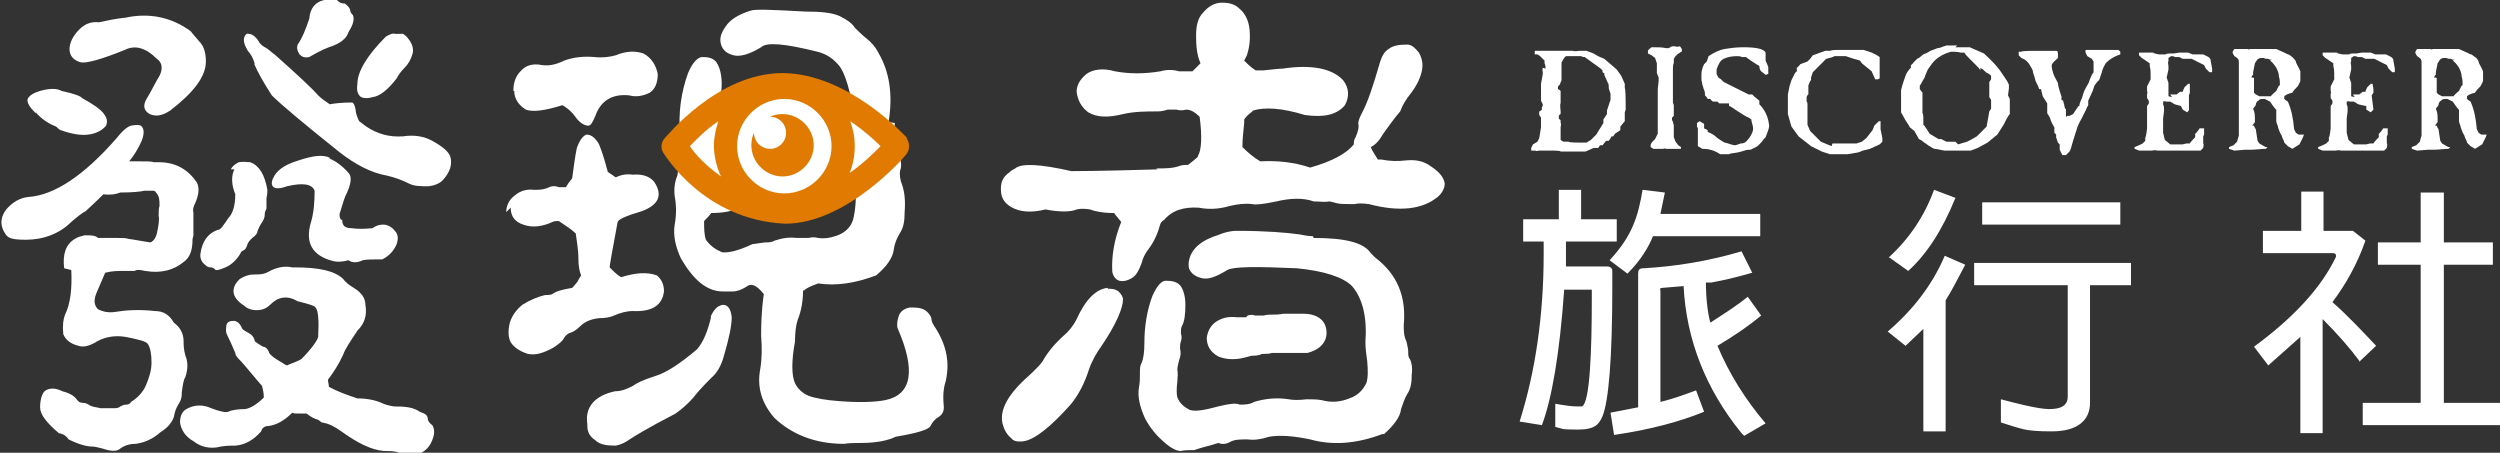
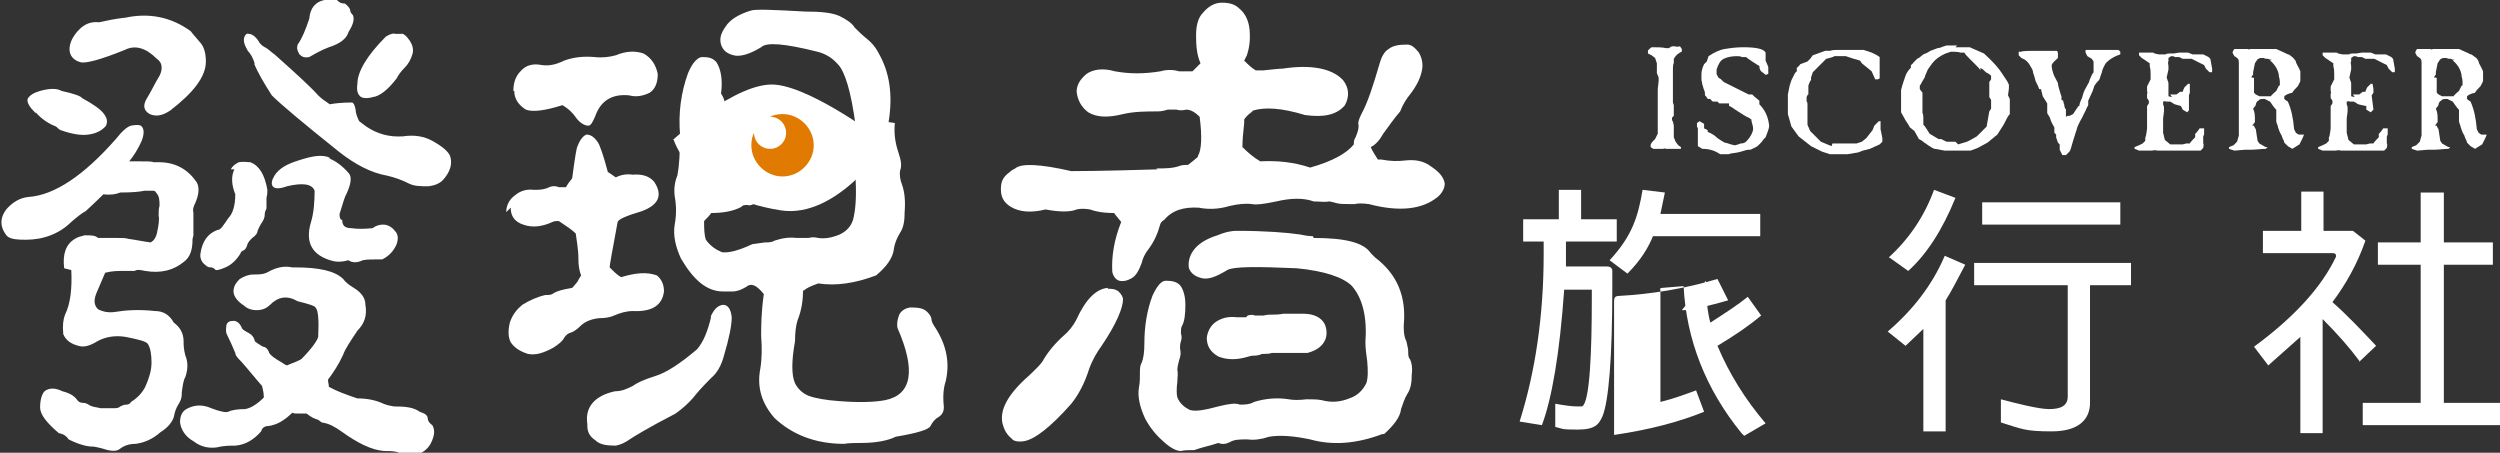
<svg xmlns="http://www.w3.org/2000/svg" version="1.1" viewBox="0 0 280.5 50.8">
  <rect x="0" y="0" width="280.5" height="50.8" fill="#333333" stroke="none" />
  <defs>
    <style>
      .cls-1 {
        fill: #fff;
      }

      .cls-2 {
        fill: #e17a00;
      }
    </style>
  </defs>
  <g>
    <g id="_圖層_1" data-name="圖層_1">
      <g>
        <g>
-           <path class="cls-1" d="M173.4,7.7v-.3s-.1-.3-.1-.3v-.3s-.2-.2-.2-.2l-.3-.3-.3-.2h-.3v-.4h.3c0,0,.5,0,.5,0h.4c0,0,.6,0,.6,0h.6s.8,0,.8,0h1.1c0,.1.7,0,.7,0h.8s.8.3.8.3l.5.3.7.3,1.4,1.2.5.7.4.9v.5c.1,0,.1,1.8.1,1.8v.6c0,0-.1.3-.1.3v1l-.5.6v.4c0,0-.6.4-.6.4l-.2.3h-.2c0,.1-.3.5-.3.5h-.3c0,0-.4.5-.4.5h-.3c0,.1-.2.3-.2.3h-.5c0,0-.9.4-.9.4h-2.8c0-.1-.7-.1-.7-.1h-.5c0,0-.4,0-.4,0h-.9c0,.1-.4,0-.4,0h-.4s0-.3,0-.3l.2-.4.5-.3.2-.4.2-1.2v-.6c0,0,0-.5,0-.5l-.2-.3v-.4c.1,0,.3-.2.3-.2v-.3c.1,0,.1-.3.1-.3l-.2-.4v-.5c0,0,0-.6,0-.6v-.3c0,0,0-.5,0-.5l.2-1.1v-.3c-.1,0,0-.4,0-.4ZM177.6,6.3h-.6s-.3,0-.3,0h-.6c0,0-.2,0-.2,0h-.2s-.2.2-.2.2l-.3.5v.4s0,.2,0,.2v.4c0,0,0,.6,0,.6v.4l-.2.5-.2.2v.3c.1,0,.3.2.3.2v.3c0,0,0,.3,0,.3v.8c-.1,0,0,.9,0,.9v.3c-.1,0-.2.2-.2.2v.3l.2.2v.3c.1,0,0,.5,0,.5v.6c0,0,0,.8,0,.8l.3.2h.6c0,.1,1,.1,1,.1h1c0,0,.5-.3.5-.3l.6-.6.8-1.3v-.4c0,0,.4-.6.4-.6v-.4l.4-1.2v-.7c-.1-.3-.2-.5-.2-.7,0-.2,0-.4-.1-.5l-.4-.9v-.2c-.1,0-.2-.1-.2-.1v-.2c0,0-.2-.2-.2-.2l-1.8-1.3h-.4Z" />
          <path class="cls-1" d="M187.8,11.8v.4c0,0,0,.3,0,.3v.5c0,0-.2.2-.2.2v.3c.1,0,.2.6.2.6v.8s0,.5,0,.5l.2.5.3.4.3.2v.2c0,0-.7,0-.7,0h-1c0-.1-.3,0-.3,0h-.2c0,0-.3,0-.3,0h-.3s-.3,0-.3,0l-.3-.2v-.2c0-.2.2-.4.5-.7l.3-.6v-1.8c0,0,0-.3,0-.3v-.6c0,0,0-.6,0-.6v-.8c0,0,0-.4,0-.4v-.5s.1-.9.1-.9v-.4s-.2-.5-.2-.5v-.6s0-.5,0-.5l-.2-.6-.4-.3-.4-.2v-.3c-.1,0,.4-.4.4-.4.7,0,1.2,0,1.6.1h.4c0-.1.3-.2.3-.2h.4c0,.1.5,0,.5,0l.2.3v.3c-.1,0-.5.3-.5.3l-.2.2h0l-.2.3v.5c-.1,0-.1.7-.1.7v1.3c0,0,0,.1,0,.1v.4s0,1.9,0,1.9Z" />
          <path class="cls-1" d="M190.5,14.3h-.1c0-.1,0-.5,0-.5l.3-.2.5.3v.5c0,0,.4.2.4.2v.2c.5.2.8.4,1.1.7.3.2.6.4.8.5.2,0,.6.2,1.1.3.2,0,.4-.1.7-.2.3,0,.5-.1.6-.2.3-.3.5-.6.6-.8.1-.2.2-.4.2-.7,0-.3-.2-.7-.2-1l-.3-.2c-.3-.1-.7-.4-1.2-.7-.5-.3-.8-.6-1-.6v-.3c-.1,0-.4,0-.4,0h-.7c0,0-.2-.2-.2-.2,0,0,0,0-.2,0-.1,0-.2,0-.3,0,0,0-.2-.1-.3-.3h-.3c0-.1-.3-.4-.3-.4,0-.2,0-.4-.1-.6s-.1-.4-.2-.6c0-.2-.1-.4-.1-.6,0-.2,0-.4,0-.4,0-.1,0-.2,0-.2,0-.3.1-.7.3-1.1l.3-.3.2-.6c.6-.4,1.2-.7,1.8-.8.6-.1,1.3-.2,2.1-.2,1.5,0,2.3.2,2.5.6v.4c0,0,0,.2,0,.2v.3l.3.7v.8c0,0-.3.1-.3.1-.2-.2-.4-.3-.5-.4-.1-.1-.2-.3-.2-.6-.2-.1-.5-.3-.8-.5-.3-.2-.6-.4-.7-.5h-.5c0-.1-.5-.1-.5-.1-.6,0-1.1.1-1.5.3-.4.2-.6.6-.8,1.2v.5l.2.4.3.2.3.3,2.8,1.4h.3s.1,0,.1,0l.2.2.6.5v.4c.7.7,1,1.5,1.1,2.4,0,.3-.2.8-.4,1.3l-.2.2c-.2.3-.4.5-.6.7-.2.2-.5.3-.9.5h-.2c-.3,0-.7.2-1.2.3s-.9.1-1,.2h-1c-.6-.4-1.2-.6-2-.6l-.5-.3v-.4c0,0,0-.6,0-.6v-.5c0,0,0-.3,0-.3v-.3Z" />
          <path class="cls-1" d="M205.6,16.1h1.4c0,0,1.3,0,1.3,0l.6-.2.5-.4.7-.9.2-.5.5-.5h.2c0,.1,0,.4,0,.4v.5l.2,1v.4c0,0-.3.3-.3.3l-1.1.5-.8.2-.5.2-1.2.2h-1.1s-.9,0-.9,0l-.9-.3-1.2-.6-1.4-1.1-.8-1.1-.4-1.4v-1c0,0,0-1.2,0-1.2l.2-1,.2-.6.2-.4.2-.4.2-.2v-.4c.1,0,.4-.4.4-.4l.8-.3.3-.3.3-.4,1.4-.5h.6c0-.1.8-.1.8-.1h.9c0,0,1.2,0,1.2,0h.8s.9.3.9.3l.6.3.3.2v2.4s-.2.1-.2.1h-.3s-.4-.9-.4-.9l-1.1-.9-.2-.3-.7-.2-.9-.3h-.4c0,0-.2,0-.2,0h-.7c0,.1-.9.3-.9.3l-1.5,1.5-.2.6v.3c-.1,0-.3.6-.3.6v1c-.1,0-.2.3-.2.3v.5c.1,0,.1.3.1.3v.4s0,.5,0,.5v.7s0,.7,0,.7l.3.7c.3.3.7.7,1.2,1.2l1.2.5Z" />
          <path class="cls-1" d="M219.4,5.3h1.1c0,0,.5,0,.5,0l1.6.7c1,.9,1.7,1.7,2,2.2l.6.9.2.4v.4c0,0-.1.8-.1.8l.2.4v1.7c-.2.2-.4.6-.7,1.2h0c0,0-.7,1.1-.7,1.1l-1.1.9-1.1.6-.8.3h-.9s-.8,0-.8,0h-1.2c0,0-1.1-.2-1.1-.2-.2,0-.4-.2-.6-.3-.2-.1-.4-.3-.6-.4-.2-.2-.4-.3-.6-.4l-.5-.9-.5-.4c-.1-.2-.3-.5-.5-.8-.2-.4-.4-.7-.5-.9v-1.5s0-.5,0-.5v-.5c.2-.8.4-1.3.5-1.6.1-.3.3-.6.6-.9v-.3c.2-.1.3-.3.3-.3,0,0,.2-.2.3-.3,0,0,.2-.2.3-.2l.5-.4c.3-.1.5-.2.8-.4.3-.1.5-.2.8-.3.3,0,.6-.2,1-.3h1.2ZM222.2,7.9c-.1-.2-.3-.4-.5-.6-.2-.2-.4-.4-.7-.7-.3-.3-.5-.5-.6-.7h-.5c0-.1-1-.1-1-.1l-.6.2c-.7.3-1.2.7-1.5,1.1l-.5.7-.3.7c0,.2-.2.4-.3.6-.1.2-.2.4-.3.5v.4c0,0,.3.4.3.4v.3s0,.6,0,.6v1.4c.1,0,.1.6.1.6v.7c.1,0,.7,1,.7,1l1,.6h.3s.6.3.6.3h1c0,0,.3.3.3.3l1-.3.4-.2.7-.4,1.1-1.1.3-1.7.2-.3v-.6c0,0,0-.4,0-.4l-.2-.3v-.4c0,0,0-.2,0-.2v-1.1c0,0,.2-.3.2-.3v-.4c-.1-.1-.2-.2-.4-.3-.1,0-.3-.2-.5-.4-.2-.1-.3-.2-.3-.2Z" />
          <path class="cls-1" d="M232,13h.2c0,0,.4-.2.4-.2l.4-.6.2-.3h.1c0-.2.1-.5.3-.9.1-.4.2-.7.3-.9.2-.4.4-.7.5-.9,0-.2.2-.5.3-.8l.2-.3c0-.2,0-.4,0-.5,0-.2,0-.3,0-.4,0-.1,0-.2,0-.3l-.2-.3-.5-.3-.2-.4v-.3c.3,0,.6,0,.9,0s.8,0,1.4,0h1.1s.3,0,.3,0l.2.2v.3c-.6.2-.9.4-1.2.6-.2.2-.4.3-.5.5-.1.2-.3.5-.4,1-.2.5-.2.7-.3.8l-.2.2-.3.4-.2.6-.5,1.1v.5c-.2.3-.3.7-.5,1-.1.3-.4.7-.7,1.4-.1.4-.3.9-.5,1.6-.2.7-.3,1.1-.4,1.2l-.4.4h-.4c0,0-.3-.6-.3-.6v-.6c0,0-.2-.2-.2-.2l-.2-.6v-.3c0,0-.2-.2-.2-.2v-.3s0-.3,0-.3c-.1-.2-.3-.5-.4-.8-.1-.4-.3-.6-.4-.8v-.6c0,0,0-.5,0-.5l-.5-.8-.2-.8h-.2c0-.1-.4-.9-.4-.9-.1-.4-.2-.7-.3-1,0-.3-.2-.5-.3-.7-.1-.2-.3-.5-.6-.7l-.4-.2-.3-.3v-.4h.3c0-.1,1.3-.1,1.3-.1,0,0,.2,0,.3,0,.1,0,.2,0,.3,0,.1,0,.2,0,.4,0,.2,0,.3,0,.4,0h1.2c.2,0,.2.2.2.4s0,.2,0,.4c-.3.3-.6.5-.7.8,0,.4.1.7.2,1,.1.3.3.6.5,1,0,.2.1.6.2.9.1.4.2.6.2.6v.4s.2.1.2.1c0,0,0,.2.1.4,0,.2.1.4.1.5h.1c0,.1,0,.5,0,.5v.4Z" />
          <path class="cls-1" d="M243.5,10.6h.7c0,0,.4-.3.4-.3h.3c0-.1.2-.5.2-.5l.4-.4h.2s0,.6,0,.6v.4s-.1.3-.1.3v1.6c.1,0-.2.3-.2.3l-.5-.3-.2-.4-.7-.2-.5-.3h-.5c0-.1-.3,0-.3,0v.3s.1.3.1.3v.5c0,0-.1.8-.1.8v.3c0,0,0,.3,0,.3v.3c0,0,0,.7,0,.7l.2.8.6.5h.6s.6,0,.6,0h.2c0,0,.4-.1.4-.1h.4c0-.1.6-.7.6-.7v-.4c.1,0,.5-.6.5-.6h.3c0,0,.2,0,.2,0v.7s-.1.2-.1.2v.8c.1,0,0,.5,0,.5l-.3.3h-2.7s-.5,0-.5,0h-1.7c0-.1-.6,0-.6,0h-1.4l-.5-.2v-.2c0,0,.5-.2.5-.2l.4-.2.3-.3v-.4c.1,0,.2-1,.2-1v-.8s0-.3,0-.3v-.5c0,0,0-.4,0-.4v-.5l.2-.3v-.3l-.2-.3v-.5c.1,0,0-.3,0-.3v-.5c0,0,.2-.4.2-.4l.2-.4c0-.2,0-.4,0-.6,0-.2,0-.5-.1-.9v-.3c0,0-.9-.6-.9-.6l-.3-.3v-.3c.1,0,.6,0,.6,0h1c0,.1.6.2.6.2h.8c0-.1.5-.1.5-.1h.4s.6-.1.6-.1h.6c0,0,.4,0,.4,0l.5.2h.7c0,0,.5,0,.5,0l.6.3.2.2.2,1.1v.4c-.1,0-.3,0-.3,0l-.4-.4-.2-.4-1.4-.7h-.4c0,0-.6,0-.6,0l-.4-.2h-.5c0-.1-.4-.1-.4-.1l-.3.2v.4c-.1,0,0,.5,0,.5v.4c0,0-.2.9-.2.9l.2.6v.4s0,.3,0,.3v.8c0,0,.4.1.4.1Z" />
          <path class="cls-1" d="M252.8,12.2c.2.4.2.8.2,1.2v.3l-.3.4h.2c0,.1.2.4.2.4l.2,1.3.2.3.7.4h.2c0,.1-.2.2-.2.2-.5,0-1.1.1-1.6.1h-.7s-1.2.1-1.2.1l-.6-.2v-.2c0,0,.5-.2.5-.2l.4-.4.2-.7v-.9s0-1,0-1v-.6c0,0,0-2.3,0-2.3v-1.7c0,0,0-1,0-1v-.5s0-.1,0-.1c0-.2,0-.4-.1-.5,0,0-.2-.2-.4-.3-.1-.2-.2-.3-.2-.4,0-.1.1-.3.2-.4h.3s1,0,1,0h.2c0,.1.3,0,.3,0h1.1c0,0,1.2,0,1.2,0h.3c0,0,.3,0,.3,0,.7.3,1.1.5,1.3.6.2,0,.3.2.5.3.1.1.3.3.4.5,0,.2.3.6.5,1.1v1c0,.2-.1.3-.2.5,0,.1-.2.3-.4.5-.2.2-.3.4-.3.4-.4.1-.7.2-.9.4v.2c-.1,0,.1.2.1.2l.3.2c.4.9.6,1.9.7,3.1l.2.4.3.2h.6c0,.1-.2.5-.2.5l-.3.6-.8.5-.5-.3-.4-.4c0-.2-.2-.4-.3-.8-.2-.3-.3-.6-.4-.9,0-.2-.2-.5-.2-.7v-1.3c-.1,0-.7-.9-.7-.9l-.6-.3c-.4,0-.6,0-.7.2-.1,0-.3.2-.3.5ZM254.9,6.7c-.1,0-.3,0-.4-.1-.2,0-.4,0-.5-.1-.3,0-.5,0-.6.1-.1,0-.2.2-.4.5l-.2,1v.3c-.1,0-.2.3-.2.3.2,0,.3,0,.3.1,0,0,0,.1,0,.2v1.4l.2.2.4.2h.3s.1,0,.1,0h.9c0-.1.6-.6.6-.6l.3-.6h.1c0-.3,0-.4,0-.4,0,0,0-.3-.1-.6,0-.4-.2-.8-.3-1-.2-.3-.4-.6-.7-.8Z" />
          <path class="cls-1" d="M264,10.6h.7c0,0,.4-.3.4-.3h.3c0-.1.2-.5.2-.5l.4-.4h.2s.1.6.1.6v.4s-.2.3-.2.3l.2,1.6-.3.3-.5-.3v-.4c-.1,0-.9-.2-.9-.2l-.5-.3h-.5c0-.1-.3,0-.3,0v.3s.1.3.1.3v.5c0,0-.1.8-.1.8v.3c0,0,0,.3,0,.3v.3c0,0,0,.7,0,.7l.2.8.6.5h.6s.6,0,.6,0h.2c0,0,.4-.1.4-.1h.4c0-.1.6-.7.6-.7v-.4c.1,0,.5-.6.5-.6h.3c0,0,.2,0,.2,0v.7s-.1.2-.1.2v.8c.1,0,0,.5,0,.5l-.3.3h-2.7s-.5,0-.5,0h-1.7c0-.1-.6,0-.6,0h-1.4l-.5-.2v-.2c0,0,.5-.2.5-.2l.4-.2.3-.3v-.4c.1,0,.2-1,.2-1v-.8s0-.3,0-.3v-.5c0,0,0-.4,0-.4v-.5l.2-.3v-.3l-.2-.3v-.5c.1,0,0-.3,0-.3v-.5c0,0,.2-.4.2-.4l.2-.4c0-.2,0-.4,0-.6s0-.5-.1-.9v-.3c0,0-.9-.6-.9-.6l-.3-.3v-.3c.1,0,.6,0,.6,0h1c0,.1.6.2.6.2h.8c0-.1.4-.1.4-.1h.4s.6-.1.6-.1h.6c0,0,.4,0,.4,0l.5.2h.7c0,0,.5,0,.5,0l.6.3.2.2.2,1.1v.4c-.1,0-.3,0-.3,0l-.4-.4-.2-.4-1.4-.7h-.4c0,0-.6,0-.6,0l-.4-.2h-.5c0-.1-.4-.1-.4-.1l-.3.2v.4c-.1,0,0,.5,0,.5v.4c0,0-.2.9-.2.9l.2.6v.4s0,.3,0,.3v.8c0,0,.4.1.4.1Z" />
          <path class="cls-1" d="M273.3,12.2c.2.4.2.8.2,1.2v.3l-.3.4h.2c0,.1.2.4.2.4l.2,1.3.2.3.7.4h.2c0,.1-.2.2-.2.2-.5,0-1.1.1-1.6.1h-.7s-1.2.1-1.2.1l-.6-.2v-.2c0,0,.5-.2.5-.2l.4-.4.2-.7v-.9s0-1,0-1v-.6c0,0,0-2.3,0-2.3v-1.7c0,0,0-1,0-1v-.5s0-.1,0-.1c0-.2,0-.4-.1-.5,0,0-.2-.2-.4-.3-.1-.2-.2-.3-.2-.4,0-.1.1-.3.2-.4h.3s1,0,1,0h.2c0,.1.3,0,.3,0h1.1c0,0,1.2,0,1.2,0h.3c0,0,.3,0,.3,0,.7.3,1.1.5,1.3.6.2,0,.3.2.5.3s.3.3.4.5c0,.2.3.6.5,1.1v1c0,.2-.1.3-.2.5,0,.1-.2.3-.4.5-.2.2-.3.4-.3.4-.4.1-.7.2-.9.4v.2c-.1,0,.1.2.1.2l.3.2c.4.9.6,1.9.7,3.1l.2.4.3.2h.6c0,.1-.2.5-.2.5l-.3.6-.8.5-.5-.3-.4-.4c0-.2-.2-.4-.3-.8-.2-.3-.3-.6-.4-.9,0-.2-.2-.5-.2-.7v-1.3c-.1,0-.7-.9-.7-.9l-.6-.3c-.4,0-.6,0-.7.2-.1,0-.3.2-.3.5ZM275.4,6.7c-.1,0-.3,0-.4-.1-.2,0-.4,0-.5-.1-.3,0-.5,0-.6.1-.1,0-.2.2-.4.5l-.2,1v.3c-.1,0-.2.3-.2.3.2,0,.3,0,.3.1,0,0,0,.1,0,.2v1.4l.2.2.4.2h.3s.1,0,.1,0h.9c0-.1.6-.6.6-.6l.3-.6h.1c0-.3,0-.4,0-.4,0,0,0-.3-.1-.6,0-.4-.2-.8-.3-1-.2-.3-.4-.6-.7-.8Z" />
        </g>
        <g>
          <path class="cls-1" d="M7.2,30.1c-.2-1.6.2-2.7,1.2-3.3.3-.2.7-.3,1.1-.4.7,0,1.2,0,1.5.3.4,0,.9,0,1.4,0,.4,0,.7,0,.9,0,.5,0,.8,0,1.1.1.8.1,1.7.3,2.5.4.4-.2.6-.6.7-1,.2-.9.3-1.6.2-2,0-.5,0-.8.1-1.1,0-.6,0-1.1-.4-1.5,0-.1-.2-.2-.3-.2s-.3,0-.4,0c-.2,0-.4,0-.6,0-.4.1-1.3.2-2.7.2-.5.2-1.1.3-1.9.2-1.1,1.1-1.8,1.7-2,1.9-.4.2-.9.6-1.6,1.2-1.3,1.3-3.1,2-5.1,2s-2.1-.3-2.5-1c-.4-.8-.3-1.6.3-2.4.7-.8,1.5-1.3,2.5-1.4,2.9-.2,6.2-2.4,9.8-6.5.7-.9,1.3-1.4,1.7-1.5.5-.1.9-.1,1.1,0,.4.3.4.9.1,1.7-.4.9-.9,1.7-1.4,2.3.2,0,.4,0,.7,0,1.2,0,1.9,0,2,.1.2,0,.4,0,.6,0,1.9,0,3.3.8,4.3,2.3.3.6.2,1.4-.2,2.3-.2.4-.3.7-.2,1.1,0,.2,0,.5,0,1,0,.3,0,.5,0,.7,0,.2,0,.4,0,.8,0,.1-.1.3-.1.5,0,1.2-.3,2-1,2.5-1.1.9-2.5,1.3-4.3,1-.5-.1-.9-.2-1.2,0-.6,0-1.1,0-1.4,0-.5,0-1.1,0-1.9.2-.3.7-.6,1.4-.9,2.1-.4.9-.4,1.5.1,2,.6.3,1.2.4,1.9.3,1.2-.2,2.7-.3,4.5-.1.9,0,1.6.4,2.1,1.3.7.5,1.1,1.2,1.1,2.1,0,.3,0,.9.2,1.6.3.7.3,1.5,0,2.4-.2.3-.3.9-.4,1.7,0,.4,0,.8-.4,1.4-.3.5-.4.9-.5,1.4-.2.6-.7,1.2-1.5,1.7-.9.8-1.9,1.2-2.8,1.3-.7,0-1.3.2-1.8.6-.4.3-1.1.2-2-.1-.4-.1-.8-.2-1.1-.2-.5,0-1.4-.2-2.6-.8-.2-.3-.5-.6-1.1-.7-1.4-1.2-2.1-2.1-2.1-2.9s.2-1.5.5-1.8c.5-.4,1.2-.4,2,0,.8.2,1.3.5,1.6.9.2.3.4.4.7.4.3,0,.5.1.8.3.2.1.6.2,1.2.3.4,0,.7,0,.8,0,.3,0,.5,0,.7,0,.2,0,.5,0,.7-.2.2-.1.4-.2.7-.2.2,0,.4-.1.5-.3.8-.5,1.3-1.1,1.6-1.7.4-.9.7-1.8.7-2.7,0-.9-.1-1.6-.4-2.1-.2-.3-1-.5-2.5-.8-1.2-.2-2.3,0-3.2.5-.8.5-1.5.7-2.1.5-.8-.2-1.4-.6-1.7-1.3-.1-1,0-1.7.2-2.2.6-1.2.8-2.9.7-5ZM4,12.7c-.7-.7-1-1.2-.9-1.6.2-.4.7-.7,1.4-.9,1.1-.3,1.9-.3,2.4,0,1.4.3,2.2.6,2.3.8,1.3.7,2.1,1.3,2.4,1.7.4.5.5.9.3,1.4-.4.5-1.1.9-2,1-.7.1-1.7,0-3.1-.5-.2-.1-.3-.2-.5-.4-.8-.3-1.6-.8-2.3-1.6ZM14,2c2.7-.6,5.2-.1,7.4,1.5.2.3.6.7,1,1.2.4.4.7,1.1.7,2.2,0,1.7-1.4,3.5-4,5.5-.9.6-1.6.7-2.3.4-.7-.4-.8-1-.3-1.8.5-.8.9-1.7,1.4-2.5.4-.8.3-1.5-.3-1.9-1.2-1.2-2.4-1.6-3.6-1-2.7,1.1-4.3,1.5-4.9,1.4-.8-.2-1.3-.7-1.3-1.5,0-.7.4-1.5,1.1-2.2.6-.6,1.3-.9,2.2-.8.9-.2,1.9-.4,2.8-.5ZM35.7,47.1c-.4-.1-.8-.3-1.3-.7-.3,0-.6,0-.9,0-.3,0-.6,0-.7-.1-.9.9-1.8,1.4-2.7,1.5-.4,0-.7.2-.8.6-.8.9-1.7,1.5-2.9,1.6-.6,0-1.3,0-2.1.2-.8.1-1.7,0-2.6-.7-.9-.5-1.4-1.3-1.5-2.1,0-.7.2-1.3.9-1.6.8-.4,1.7-.4,2.6,0,1,.4,1.7.5,1.9.4.4-.2,1.1-.3,1.9-.3.6-.1,1.3-.5,2.1-1.3,0-.5-.1-.9-.2-1.3-.8-.9-1.5-1.8-2.3-2.7-.4-.4-.7-.7-.7-1-.3-.7-.6-1.4-1-2.2-.1-.4,0-.7,0-.9.1-.4.4-.5.8-.5.4,0,.7.3.9.7,0,.2.3.4.7.6.4.2.7.5.8,1,.1.1.4.3.9.6.3,0,.6.3.7.7.2.3.6.6,1.3,1,.2.1.4.3.7.4.4-.2.8-.3,1.2-.5,0,0,.2-.1.4-.2,1.2-1.2,1.8-2.1,1.9-2.5.1-1.9,0-3-.3-3.3-.1-.2-.8-.4-2-.7-1.2-.7-2.2-.5-3.1.4-.4.4-.9.6-1.5.6-.6,0-1.1-.2-1.4-.5-.8-.5-1.2-1.1-1.2-1.6,0-.6.3-1,.7-1.4.5-.3,1-.5,1.5-.5.6,0,1.2,0,1.7-.3.9-.5,1.8-.7,2.7-.5,0,0,.2,0,.3,0,2.7,0,4.5.4,5.4,1.3.3.4.7.7,1.2,1,.8.5,1.3,1.1,1.3,1.9.2,1.2-.1,2.1-.9,2.9-.8,1.2-1.4,2.1-1.6,2.7-.5,1.1-1.1,2-1.7,2.8,0,.3.1.5.1.8.9.5,2,.9,3.2,1.3,1.1,0,2,.2,2.7.5.4.2.8.3,1.4.4,1.3,0,2.2.1,2.9.6.6.2.9.4.9.8,0,.2.2.5.5.7.2.3.3.8.1,1.4-.3,1-.9,1.6-1.8,1.9-.7.1-1.5,0-2.3-.3-.5-.1-.9-.1-1.4-.1-1.4-.1-3-.9-4.8-2.2-.7-.5-1.4-.9-2.2-1ZM25.9,19c.2-.4.5-.6.9-.8.5-.1.9,0,1.3,0,1,.4,1.6,1.4,1.9,3.1,0,.3,0,.5-.1.9,0,.3,0,.5,0,.6,0,.3,0,.5,0,.6-.1.2-.2.4-.2.7,0,.4-.2.7-.4,1-.2.3-.3.6-.4.8,0,.3-.3.6-.6.8-.3.3-.5.5-.6.9-.1.3-.3.5-.4.5-.2.1-.3.2-.3.3-.4.7-1,1.3-1.7,1.6-.7.3-1.1.4-1.2.2-.1-.1-.3-.2-.4-.2-.2,0-.4,0-.7-.3-.4-.3-.6-.8-.5-1.3.2-1.3.8-2.2,1.9-2.6.2,0,.3-.1.5-.3.3-.4.5-.7.7-1,.5-.5.8-1.4.8-2.7-.4-1-.5-2-.1-2.8ZM28.6,7.2c-.2-.7-.5-1.2-.8-1.5-.4-.7-.5-1.1-.4-1.5.1-.3.3-.5.5-.4.3,0,.7.2,1.1.8.2.4.5.6.9.8.3.2.6.5.9.7,2.6,2.3,4.3,3.9,4.9,4.6.3.3.7.6,1.3,1,.5-.1,1.4-.2,2.5-.2.1,0,.3.2.4.8,0,.4.2.9.4,1.3.3.2.5.4.8.6,1.2.8,2.5,1.2,4.1,1.1,1.3-.2,2.4,0,3.3.5,1.1.6,1.8,1.2,2,1.7.3.9,0,1.8-.8,2.7-.4.4-.9.6-1.6.7-.9,0-1.6,0-2.2-.3-.8-.4-1.6-.7-2.5-.9-1.7-.3-3.5-1.2-5.4-2.7-4-3.2-6.5-5.3-7.5-6.3-.9-1.4-1.6-2.6-2-3.6ZM37,17.8c.7.3,1.4.8,2.1,1.6.4.4.3,1.2-.2,2.3-.2.3-.4,1-.8,2.3,0,.3,0,.6.3.7,0,.6.3.9,1,.9.7.1,1.5.1,2.4,0,.4-.3.8-.4,1.2-.4.5,0,1,.3,1.3.7.4.4.4.9.2,1.5-.3.7-.8,1.3-1.6,1.7-1,0-1.8,0-2.2.1-.6.3-1.2.3-1.6,0-.7.2-1.3.2-1.7.1-2.4-.6-3.2-2.1-2.5-4.4.3-1,.4-2.2.4-3.5-.3-.8-1.4-.9-3.1-.5-.8.3-1.4.3-1.6,0-.2-.3-.1-.7.2-1.2.5-.8,1.4-1.3,2.7-1.7,1.5-.5,2.7-.7,3.5-.3ZM37.8,0c.3.3.5.4.9.4.4.3.6.6.6.8,0,.2.2.4.3.5.2.5,0,1.1-.5,1.9-.2.7-.9,1.3-2.2,1.7-.8.3-1.5.7-2.2,1.1-.5.1-.8,0-1.1-.3-.3-.5-.3-.8-.2-1.1.5-.7.9-1.7,1.3-2.9.1-1.2.7-1.9,1.7-2.1.7-.2,1.1-.3,1.5-.1ZM44.3,3.8c.2,0,.4,0,.7,0,.2-.1.6.2,1,.8.3.5.4.9.3,1.4-.2.7-.5,1.2-.9,1.6-.4.4-.7.8-.9,1.2-1,1.3-1.9,2-2.7,2.1-.7.2-1.2.1-1.4-.1-.3-.3-.4-.7-.3-1.4,0-1.3,1-3.1,3.2-5.3.5-.3.9-.4,1-.3Z" />
          <path class="cls-1" d="M56.8,23.8c0-.7.3-1.4,1-1.9.6-.5,1.3-.7,2.1-.6.5,0,1,0,1.5-.2.4-.2.8-.3,1.3-.1.3,0,.5,0,.8,0,.1-.2.3-.5.7-1,.3-2.3.5-3.5.6-3.6.3-.8.7-1.2,1-1.3.5,0,.9.3,1.3.9.2.3.6,1.4,1.1,3.3,0,0,.2.1.3.2.2.1.4.3.6.4.6-.3,1.2-.4,1.9-.3,1.1-.1,1.9.2,2.4.8,1,1.5.5,2.6-1.4,3.3-1.7.5-2.6.9-2.7,1.2-.6,3.2-.9,4.9-.9,5.1.5.5.9.9,1.3,1.1,1.6-.5,2.9-.6,4-.2.5.4.8,1,.8,1.8-.2,1.6-1.4,2.3-3.5,2.2-.7,0-1.4.2-2.1.5-.4.2-1,.3-1.7.3-.9.1-1.6.4-2.1.9-.3.3-.7.6-1,.7-.4.1-.6.3-.8.6-.2.4-.6.7-1.2,1.1-1.1.6-2,.9-2.9.7-.9-.3-1.5-.7-1.9-1.3-.3-.6-.3-1.3-.1-2.2.3-.9.8-1.5,1.4-2,.8-.5,1.7-.9,2.6-1.1.4,0,.7,0,.9-.2.3-.2.9-.4,2.1-.6.3-.3.5-.6.6-.7.1-.2.2-.4.4-.7-.2-.5-.3-1.1-.3-1.8,0-1.1-.2-2.1-.3-2.9-.4-.4-1-.8-1.9-1.4-.3,0-.5,0-.7.1-1.1.5-2.2.7-3.3.3-.9-.3-1.4-.9-1.4-1.9ZM57.6,10.2c0-.8.2-1.6.8-2.2.6-.7,1.4-.9,2.4-.7.7.1,1.5,0,2.5-.5,1.1-.4,2.2-.5,3.4-.4.9.1,1.7,0,2.4-.2,1.2-.5,2.2-.5,3.1-.2.9.5,1.4,1.3,1.6,2.3,0,1-.3,1.7-.9,2.1-.8.4-1.6.5-2.3.3-1.9-.2-3.2.6-3.8,2.3-.3.7-.5,1.1-.8,1.1-.4,0-.9-.3-1.3-.8-.4-.6-.9-1.1-1.6-1.5-1.9.6-3.3.8-4.1.5-.8-.5-1.3-1.2-1.3-2.1ZM79.7,35.6c.4-.9.8-1.3,1.4-1.4.6,0,.9.5,1,1.4,0,.9-.3,2.4-.9,4.4-.3,1.1-.8,1.9-1.4,2.4-1.1,1.1-1.7,1.8-2,2.2-.6.7-1.3,1.3-2,1.8-3.1,1.6-4.7,2.6-5,2.8-.7.5-1.2.7-1.7.8-1,0-1.8-.1-2.3-.6-.6-.4-.9-.9-.9-1.6,0-.1,0-.2,0-.2-.3-1.9.8-3.2,3.1-3.7.8,0,1.4-.3,2-.6.4-.3,1.2-.7,2.5-1.1,1.3-.4,2.8-1.4,4.7-3,.7-.8,1.2-2,1.6-3.7ZM100.4,13.8c-.1,1.1,0,2.1.4,3.3.3.9.4,1.5.2,2-.1.5,0,1.1.2,1.6.3.8.4,1.9.3,3.1,0,.9-.1,1.7-.5,2.3-.3.5-.6,1.1-.7,1.8-.1,1-.8,2-2,3-2.4.9-4.5,1.2-6.5.9-.8.3-1.3.5-1.6.8,0,0,0,0-.1,0,0,1.2-.2,2.3-.6,3.3-.2.6-.3,1.4-.3,2.4-.4,2.2-.4,3.8,0,4.7.3.6.8,1.1,1.5,1.4.8.3,2,.5,3.4.6,2.4.2,4.2.1,5.2-.1,3-.6,3.5-3.3,1.4-8.1-.1-.5,0-1,.2-1.5.2-.4.6-.7,1.2-.8.6,0,1.2,0,1.7.3.4.3.6.6.7.9,0,.4.2.7.4,1,1.3,2,1.7,4,1.2,6.1-.3.9-.3,1.9-.2,2.9,0,.6-.3.9-.6,1.1-.4.2-.7.6-.9,1-.2.4-1.5.8-3.9,1.2-.8.4-2.1.7-3.9.7-.7,0-1.3,0-1.9.1-3.3,0-5.9-1.1-7.8-2.9-1.4-1.6-2-3.4-1.6-5.5.2-1.2.2-2.4.1-3.7,0-1,0-2.6.3-4.7-.8-1-1.4-1.3-2-.8-.5.3-1,.5-1.5.5-.4,0-.8,0-1.1,0-1.8,0-3.3-1.3-4.7-3.7-.6-1.3-.9-2.6-.7-3.8.2-1.1.2-2.1,0-3.2-.1-.8,0-1.6.3-2.3.2-1,.3-2.5.3-4.6-.2-2.4.1-4.7.9-6.9.5-1.2,1.1-1.8,1.6-1.8.7,0,1.2.1,1.6.6.5.8.7,2,.5,3.5.2.3.3.5.4.9.5,0,.8,0,1,0,.3,0,.6,0,.8,0,.3,0,.6,0,.9-.1.3-.1.6-.1,1-.1.3,0,.7,0,1.1-.2.2,0,.3,0,.5,0,.2,0,.5,0,.7-.1.3,0,.5,0,.9,0,1,0,1.7.2,2,.8.3.5.3,1.1.2,1.5-.2.6-.7,1-1.5,1.3-.9.3-1.8.3-2.6,0-.4,0-.7,0-.9,0-.3.1-.5.2-.8.2s-.5,0-.6,0c-.2.1-.5.2-.7.2-.3,0-.5,0-.8.1-.7.3-1.3.4-1.8.3-.2.3-.5.7-.7,1,0,0,0,.2.1.3.1.5,0,1.4-.5,2.8.4.1.7.4.9.7.3,0,.6,0,.8-.2.3-.1.6-.2.8,0,.3,0,.7,0,1-.2.3-.2.6-.3,1-.2.3,0,.7,0,1.2-.2.2,0,.4,0,.5,0,.3,0,.5,0,.8-.2.3-.1.6-.1.9-.1.9-.1,1.6.1,2.1.7.3.5.4,1,.2,1.5-.2.6-.7,1.1-1.5,1.3-.8.3-1.7.4-2.6.2-.3,0-.7,0-1,.1-.3.2-.6.3-.8.2-.3,0-.6,0-.7.2-.9.5-2.1.7-3.4.7-.2.3-.5.6-.8.9,0,.8,0,1.5.2,2.1.5.7,1.1,1.1,1.8,1.4.8.1,1.9-.2,3.4-.9.8-.1,1.3-.2,1.5-.2.3,0,.7,0,1-.2.9-.3,1.7-.4,2.5-.3.4,0,.8,0,1.3,0,.4-.1.7-.1,1.1,0,.7.1,1.3,0,1.9-.2,1-.3,1.7-.9,2-1.8.3-1.1.4-2.6.3-4.6-.3-1.4-.4-2.6-.2-3.5.1-1.1.2-1.9.2-2.5-.5-3.8-1.2-6.1-2-6.9-.7-.8-1.5-1.2-2.3-1.4-3.6-.9-5.7-1.1-6.3-.5-1.3.8-2.4,1.1-3.1.9-.8-.2-1.2-.6-1.4-1.2-.2-.7,0-1.3.5-2,.5-.8,1.5-1.4,2.8-1.8.5-.2,2.6-.1,6.2.1,1.6,0,2.9.1,3.8.5.8.4,1.4.8,1.7,1.3.4.4.8.8,1.3,1.2.5.4,1,.9,1.4,1.7,1.2,2.1,1.6,4.6,1.1,7.7Z" />
          <path class="cls-1" d="M129.7,18.9c1,0,1.9,0,2.7-.3.3-.1.6-.1.9-.1.5-.4.9-.7,1.1-.9,0,0,0-.1,0-.1.4-.6.5-2.1.2-4.4-.5-.5-1-.8-1.5-.8-.4.1-.8.1-1.1,0-.3,0-.7,0-1,0-.3.1-.7.2-1.1.2-1.3,0-2.6,0-3.9.3-1.6.4-2.9.4-3.9-.2-.8-.6-1.2-1.4-1.3-2.3,0-.8.4-1.4,1.1-2,.7-.5,1.8-.7,3.2-.3,1.6.3,3.3.3,5.1,0,.7-.2,1.4-.2,2.1,0,.4,0,.9,0,1.5,0,.3-.3.6-.6.9-.9-.4-.9-.5-1.9-.5-3.1,0-1.1.2-2,.8-2.6.6-.7,1.3-1.1,2.1-1.1.9,0,1.5.2,2,.7.6.5,1,1.3,1.1,2.3.1,1.1,0,2-.3,2.9-.1.2-.2.4-.3.6.4.4.8.8,1.3,1.1.3,0,.5,0,.8,0,1-.1,1.8-.2,2.2-.2,3.3-.5,5.6,0,6.8,1.3.7.9.7,1.9.2,2.8-.9,1.1-2.4,1.4-4.5,1.1-2.6-.8-4.5-.9-5.8-.5,0,0-.1.1-.2.2-.3.2-.6.5-.8.8v.4c-.1.9-.2,1.9-.2,2.7.6.6,1.3,1.2,2,1.6,2-.1,3.8.1,5.6.7,2.5-.7,4.1-1.6,4.9-2.6,0-.3,0-.5.2-.8.3-.7.4-1.2.3-1.5,0-.4.2-.8.4-1.2.7-1.3,1.3-3.2,2-5.6.2-.7.5-1.3,1-1.6.5-.4,1.2-.5,2.1-.5.5,0,.9.4,1.3.9.4.7.5,1.4.3,2.2-.2.8-.6,1.6-1.3,2.5-.4.5-.8,1.1-1.1,1.9-.7.8-1.3,1.7-1.9,2.5-.4.7-.8,1.2-1.4,1.5.2.5.5.9.8,1.4.1,0,.3,0,.4,0,1,.2,1.9.2,2.7.1,1-.1,2,0,2.9.7.9.6,1.4,1.2,1.5,1.9,0,.5-.3,1.1-.8,1.5-1.7,1.4-4.3,1.7-7.7.8-.7-.1-1.3-.1-1.6,0-1,0-1.7,0-2-.1-.4-.1-.7-.2-.9-.2-.4.1-1,0-1.7,0-1.1-.4-2.5-.4-4.2,0-1.4.3-2.3.4-2.7.3-.8-.1-1.6,0-2.5.2-1.3.4-2.5.4-3.5.2-1.7-.1-3,.3-3.9,1.4-.1,0-.3.2-.4.4-.3,1.1-.7,2-1.3,2.8-.4.5-.7,1.1-.8,1.6-.3.8-.6,1.4-1.1,1.7-.5.3-1,.4-1.4.3-.4-.1-.7-.5-.8-1-.1-1.7.2-3.6,1-5.6-.3-.4-.6-.7-.8-1-1.3,0-2.2-.2-2.7-.4-.6-.1-1.1-.1-1.5,0-.7.3-1.9.3-3.5,0-1.6.4-2.9.3-3.9-.3-.8-.5-1.1-1.1-1.1-2s.3-1.4,1-1.9c.2-.2.4-.3.6-.4.7-.6,2.8-.5,6.3.3.2,0,3.4,0,9.7-.2ZM124.3,32.4c.4,0,.8,0,1.2.3.3.3.5.6.5.9,0,.9-.7,2.7-2.4,5.2-.5.7-1,1.5-1.4,2.6-.5,1.6-1.2,2.9-2,3.9-2.3,2.6-4.1,4-5.3,4.2-.7.1-1.2,0-1.4-.3-.5-.4-.8-.9-1-1.6-.4-1.6.6-3.4,3-5.5.5-.5,1.1-1,1.5-1.6.5-.9,1.3-1.9,2.3-2.8.6-.5,1.1-1.1,1.5-1.9,1-2.2,2.2-3.4,3.5-3.5ZM147.4,26.7c3.5,0,5.6.5,6.4,1.7.1.1.3.3.5.5,2.5,1.9,3.5,4.4,3.2,7.6,0,.6,0,1.2.3,1.8.1.5.2.8.2,1.1,0,.4,0,.7.2.9.2.4.3,1,.2,1.7,0,.9-.1,1.6-.5,2.2-.3.5-.5,1.1-.7,1.7-.1.9-.8,1.8-1.9,2.8-.1,0-.2,0-.2,0-2.9,1.1-5.6,1.3-8.1.6-1.9-.4-3.4-.5-4.6-.3-.9.3-1.7.4-2.4.3-.9,0-1.5,0-2,.3-.4.2-.8.3-1.3.1-.9.3-1.9.5-2.7.8-.6,0-1.1,0-1.5.1-.5,0-1.1-.3-1.9-1-.8-.7-1.5-1.5-2.1-2.6-.6-1.3-.9-2.5-.7-3.6.1-.5.1-1,.1-1.6,0-.4,0-.8.2-1.1.2-.5.3-1.2.3-2.2,0-1.9.3-3.7.9-5.3.5-1.1,1-1.7,1.5-1.7.7,0,1.2.1,1.6.5.4.5.6,1.3.6,2.2,0,1.1-.1,1.9-.4,2.4-.1.2-.1.5-.1.8.1.3.1.6,0,.9-.1.3-.1.5-.1.8.1.4.1.8-.1,1.3-.1.4-.2.8-.2,1.1.1.4,0,.8,0,1.3-.1.8-.1,1.4,0,1.8.3.7.8,1.1,1.4,1.4.7.2,1.7,0,3.2-.4,1.2-.3,2-.4,2.4-.2.5,0,1.1,0,1.6-.3,1.3-.4,2.6-.5,3.9-.3.5.1,1.2.1,2,0,.6,0,1.2,0,1.7.1,1.1.3,2.1.2,3.1-.2.9-.3,1.5-.9,1.9-1.7.2-.6.2-1.4.1-2.5-.1-.7-.2-1.4-.2-2.1.2-2.8-.3-4.9-1.5-6.3-1-1-3.1-1.7-6.2-2-4.5-.2-7.1-.2-7.8.2-1.3.8-2.2,1.1-2.9.9-.8-.2-1.2-.6-1.4-1.1-.1-.6,0-1.3.5-2,.5-.7,1.4-1.3,2.7-1.7.7-.3,1.4-.5,2.2-.5,3.2,0,5.6.2,7,.4.5.1,1,.2,1.5.2ZM140,35.4c.3-.1.6-.1.8,0,.3,0,.6,0,1,0,.3-.1.7-.1,1-.1.3,0,.7,0,1.2-.1h1.3c.3,0,.6,0,.9,0,1.2,0,2,.4,2.4,1.1.3.6.3,1.3.1,1.8-.3.7-.9,1.2-2,1.5h-4c-.3.1-.5.1-.7.1-.3,0-.5,0-.6.1-.1,0-.3.1-.6.1-.2,0-.4,0-.7.1-1.3.4-2.4.4-3.4,0-.9-.5-1.3-1.2-1.3-2.1.1-.8.5-1.5,1.2-1.9.7-.4,1.4-.5,2.2-.4.4,0,.7,0,1,0Z" />
        </g>
        <g>
-           <path class="cls-1" d="M175.5,32.5c-.5,7.2-1.4,12.3-2.5,15.2l-2.5-.4c1.8-5.7,2.7-12,2.7-18.8v-1.4h-2.3v-2.5h4v-3.3h2.5v3.3h4v2.5h-5.7v2.8c0,0,4.6,0,4.6,0,.4,0,.6.2.6.5v1.9c0,7.8-.4,12.7-1.1,14.4-.4.9-.8,1.5-2.8,1.5s-1.6-.1-2.5-.3v-2.6c1.1.2,1.9.3,2.4.3s.4,0,.6,0c.9-.4,1.1-6.4,1.1-12.1v-1c0,0,0,0-.3,0h-2.7ZM185.5,26.4c-.5,1.3-1.4,2.8-2.9,4.3l-2-1.5c2.6-2.8,3.2-5,3.7-7.9l2.5.3-.5,2.4h11.2v2.5h-12.1ZM191.4,31.5c0,2,.2,3.6.5,4.7,1.7-1.1,3.1-2,4.2-2.9l1.5,2.1c-1.3,1.1-2.9,2.2-4.9,3.4,1.3,3.1,3.1,6,5.4,8.7l-2.4,1.4-.3-.3c-4-4.9-6.2-10.5-6.5-16.5l-2.4.2c-.2,0-.3.1-.2.3v12.5c1.6-.4,2.9-.9,4-1.3l.9,2.4c-2.7,1.1-6,2-10.1,2.6l-.4-2.5,3.1-.6v-15c0-.4.1-.6.6-.6,3.6-.2,7.3-.8,11-1.9l1.2,2.4c-1.4.4-2.9.8-4.6,1.1h-.6Z" />
+           <path class="cls-1" d="M175.5,32.5c-.5,7.2-1.4,12.3-2.5,15.2l-2.5-.4c1.8-5.7,2.7-12,2.7-18.8v-1.4h-2.3v-2.5h4v-3.3h2.5v3.3h4v2.5h-5.7v2.8c0,0,4.6,0,4.6,0,.4,0,.6.2.6.5v1.9c0,7.8-.4,12.7-1.1,14.4-.4.9-.8,1.5-2.8,1.5s-1.6-.1-2.5-.3v-2.6c1.1.2,1.9.3,2.4.3s.4,0,.6,0c.9-.4,1.1-6.4,1.1-12.1v-1c0,0,0,0-.3,0h-2.7ZM185.5,26.4c-.5,1.3-1.4,2.8-2.9,4.3l-2-1.5c2.6-2.8,3.2-5,3.7-7.9l2.5.3-.5,2.4h11.2v2.5h-12.1ZM191.4,31.5c0,2,.2,3.6.5,4.7,1.7-1.1,3.1-2,4.2-2.9l1.5,2.1c-1.3,1.1-2.9,2.2-4.9,3.4,1.3,3.1,3.1,6,5.4,8.7l-2.4,1.4-.3-.3c-4-4.9-6.2-10.5-6.5-16.5l-2.4.2c-.2,0-.3.1-.2.3v12.5c1.6-.4,2.9-.9,4-1.3l.9,2.4c-2.7,1.1-6,2-10.1,2.6v-15c0-.4.1-.6.6-.6,3.6-.2,7.3-.8,11-1.9l1.2,2.4c-1.4.4-2.9.8-4.6,1.1h-.6Z" />
          <path class="cls-1" d="M215.7,37l-1.9,1.8-2-1.6c2.8-2.4,5-5.2,6.4-8.5l2.3,1c-.8,1.5-1.5,2.9-2.2,4v14.7h-2.5v-11.5ZM211.9,28.9c2.3-2.1,4-4.6,5.1-7.6l2.4.9c-1.5,3.7-3.3,6.4-5.3,8.2l-2.1-1.5ZM232,32h-10.5v-2.5h17.6v2.5h-4.6v13.2c0,1.8-1.2,3.2-4.3,3.2s-3.4-.3-5.7-1v-2.6c1.5.4,4.2,1.1,5.4,1.1s2.1-.3,2.1-1.4v-12.6ZM222.4,22.7h15.5v2.5h-15.5v-2.5Z" />
          <path class="cls-1" d="M264.8,40.6c-1.1-1.5-2.5-3.1-4.2-4.8v12.8h-2.5v-10.8l-3.6,3.2-1.6-2.1c4.5-3.3,7.6-6.7,9.2-10.1,0,0,0-.1,0-.1,0-.2-.1-.3-.4-.3h-7.8v-2.5h4.3v-4.4h2.5v4.4h3.3l1.4,1.1c-.9,2.6-2.2,4.9-3.7,6.9,1.7,1.5,3.3,3.2,4.9,4.9l-1.9,1.8ZM271.6,45.2v-15.5h-4.8v-2.5h4.8v-5.6h2.6v5.6h5.5v2.5h-5.5v15.5h6.3v2.5h-15.4v-2.5h6.6Z" />
        </g>
        <g>
          <path class="cls-1" d="M75.5,15.7s7.1-6.6,11.5-6.2c4.4.4,12.5,6.6,12.5,6.6,0,0-5.5,8.5-11.9,7.5-10.2-1.6-12-7.9-12-7.9Z" />
          <g>
-             <path class="cls-2" d="M101.8,15.5c-.3-.3-6.6-7.2-13.9-7.3h-.1c-7.3,0-13,7.1-13.3,7.4-.3.4-.4,1-.1,1.5.2.3,4.6,7.6,13.7,8h0c6.9,0,13.4-7.5,13.6-7.8.4-.5.4-1.3,0-1.8ZM88,21.7c-2.9,0-5.3-2.4-5.3-5.3s2.4-5.3,5.3-5.3,5.3,2.4,5.3,5.3-2.4,5.3-5.3,5.3ZM77.3,16.5c.7-.7,1.8-1.9,3.3-2.9-.3.9-.5,1.8-.5,2.8s.3,2.4.8,3.4c-1.7-1.2-2.9-2.5-3.5-3.4ZM95.3,19.5c.4-1,.6-2,.6-3.1s-.2-1.9-.5-2.8c1.5,1,2.7,2.1,3.4,2.8-.8.8-2,2-3.6,3.1Z" />
            <path class="cls-2" d="M87.8,12.8c-.5,0-1,.1-1.4.3,1,0,1.8.8,1.8,1.8s-.8,1.8-1.8,1.8-1.8-.8-1.8-1.8c-.2.4-.3.9-.3,1.4,0,1.9,1.6,3.5,3.5,3.5s3.5-1.6,3.5-3.5-1.6-3.5-3.5-3.5Z" />
          </g>
        </g>
      </g>
    </g>
  </g>
</svg>